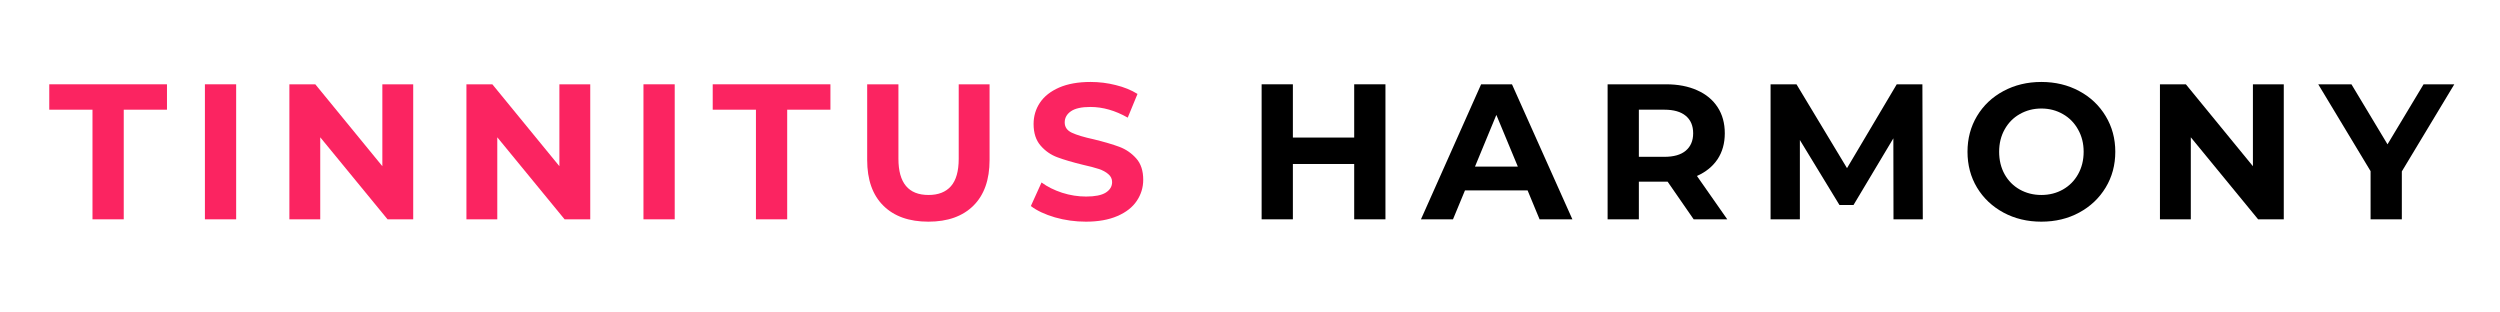
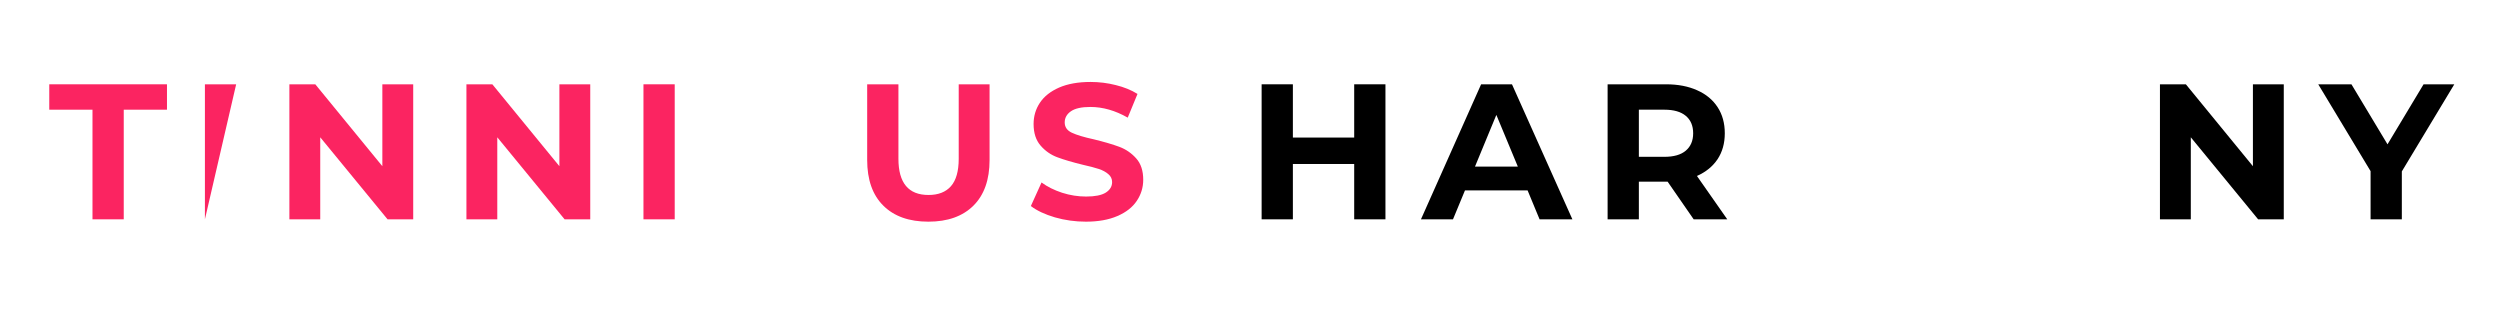
<svg xmlns="http://www.w3.org/2000/svg" width="400" zoomAndPan="magnify" viewBox="0 0 300 37.5" height="50" preserveAspectRatio="xMidYMid meet" version="1.0">
  <defs>
    <g />
  </defs>
  <g fill="#fb2461" fill-opacity="1">
    <g transform="translate(5.818, 26.319)">
      <g>
        <path d="M 5.281 -13.156 L 0.094 -13.156 L 0.094 -16.203 L 14.219 -16.203 L 14.219 -13.156 L 9.031 -13.156 L 9.031 0 L 5.281 0 Z M 5.281 -13.156" />
      </g>
    </g>
  </g>
  <g fill="#fb2461" fill-opacity="1">
    <g transform="translate(22.667, 26.319)">
      <g>
-         <path d="M 1.922 -16.203 L 5.672 -16.203 L 5.672 0 L 1.922 0 Z M 1.922 -16.203" />
+         <path d="M 1.922 -16.203 L 5.672 -16.203 L 1.922 0 Z M 1.922 -16.203" />
      </g>
    </g>
  </g>
  <g fill="#fb2461" fill-opacity="1">
    <g transform="translate(32.804, 26.319)">
      <g>
        <path d="M 16.781 -16.203 L 16.781 0 L 13.703 0 L 5.625 -9.844 L 5.625 0 L 1.922 0 L 1.922 -16.203 L 5.031 -16.203 L 13.078 -6.375 L 13.078 -16.203 Z M 16.781 -16.203" />
      </g>
    </g>
  </g>
  <g fill="#fb2461" fill-opacity="1">
    <g transform="translate(54.049, 26.319)">
      <g>
        <path d="M 16.781 -16.203 L 16.781 0 L 13.703 0 L 5.625 -9.844 L 5.625 0 L 1.922 0 L 1.922 -16.203 L 5.031 -16.203 L 13.078 -6.375 L 13.078 -16.203 Z M 16.781 -16.203" />
      </g>
    </g>
  </g>
  <g fill="#fb2461" fill-opacity="1">
    <g transform="translate(75.294, 26.319)">
      <g>
        <path d="M 1.922 -16.203 L 5.672 -16.203 L 5.672 0 L 1.922 0 Z M 1.922 -16.203" />
      </g>
    </g>
  </g>
  <g fill="#fb2461" fill-opacity="1">
    <g transform="translate(85.432, 26.319)">
      <g>
-         <path d="M 5.281 -13.156 L 0.094 -13.156 L 0.094 -16.203 L 14.219 -16.203 L 14.219 -13.156 L 9.031 -13.156 L 9.031 0 L 5.281 0 Z M 5.281 -13.156" />
-       </g>
+         </g>
    </g>
  </g>
  <g fill="#fb2461" fill-opacity="1">
    <g transform="translate(102.28, 26.319)">
      <g>
        <path d="M 9.125 0.281 C 6.812 0.281 5.008 -0.359 3.719 -1.641 C 2.426 -2.922 1.781 -4.75 1.781 -7.125 L 1.781 -16.203 L 5.531 -16.203 L 5.531 -7.266 C 5.531 -4.367 6.734 -2.922 9.141 -2.922 C 10.316 -2.922 11.211 -3.27 11.828 -3.969 C 12.453 -4.676 12.766 -5.773 12.766 -7.266 L 12.766 -16.203 L 16.469 -16.203 L 16.469 -7.125 C 16.469 -4.75 15.82 -2.922 14.531 -1.641 C 13.238 -0.359 11.438 0.281 9.125 0.281 Z M 9.125 0.281" />
      </g>
    </g>
  </g>
  <g fill="#fb2461" fill-opacity="1">
    <g transform="translate(123.062, 26.319)">
      <g>
        <path d="M 7.25 0.281 C 5.969 0.281 4.727 0.109 3.531 -0.234 C 2.332 -0.586 1.367 -1.039 0.641 -1.594 L 1.922 -4.422 C 2.617 -3.91 3.441 -3.5 4.391 -3.188 C 5.348 -2.883 6.305 -2.734 7.266 -2.734 C 8.336 -2.734 9.125 -2.891 9.625 -3.203 C 10.133 -3.523 10.391 -3.945 10.391 -4.469 C 10.391 -4.852 10.238 -5.172 9.938 -5.422 C 9.645 -5.68 9.258 -5.891 8.781 -6.047 C 8.312 -6.203 7.676 -6.367 6.875 -6.547 C 5.645 -6.848 4.633 -7.145 3.844 -7.438 C 3.051 -7.727 2.375 -8.195 1.812 -8.844 C 1.25 -9.488 0.969 -10.352 0.969 -11.438 C 0.969 -12.383 1.223 -13.238 1.734 -14 C 2.242 -14.758 3.008 -15.363 4.031 -15.812 C 5.062 -16.258 6.316 -16.484 7.797 -16.484 C 8.836 -16.484 9.848 -16.359 10.828 -16.109 C 11.816 -15.867 12.688 -15.516 13.438 -15.047 L 12.266 -12.203 C 10.773 -13.055 9.281 -13.484 7.781 -13.484 C 6.727 -13.484 5.953 -13.312 5.453 -12.969 C 4.953 -12.625 4.703 -12.176 4.703 -11.625 C 4.703 -11.07 4.988 -10.66 5.562 -10.391 C 6.145 -10.117 7.031 -9.852 8.219 -9.594 C 9.457 -9.289 10.469 -8.992 11.25 -8.703 C 12.039 -8.41 12.719 -7.945 13.281 -7.312 C 13.844 -6.688 14.125 -5.832 14.125 -4.75 C 14.125 -3.82 13.863 -2.973 13.344 -2.203 C 12.832 -1.441 12.055 -0.836 11.016 -0.391 C 9.984 0.055 8.727 0.281 7.25 0.281 Z M 7.25 0.281" />
      </g>
    </g>
  </g>
  <g fill="#fb2461" fill-opacity="1">
    <g transform="translate(140.373, 26.319)">
      <g />
    </g>
  </g>
  <g fill="#000000" fill-opacity="1">
    <g transform="translate(149.473, 26.319)">
      <g>
        <path d="M 16.781 -16.203 L 16.781 0 L 13.031 0 L 13.031 -6.641 L 5.672 -6.641 L 5.672 0 L 1.922 0 L 1.922 -16.203 L 5.672 -16.203 L 5.672 -9.812 L 13.031 -9.812 L 13.031 -16.203 Z M 16.781 -16.203" />
      </g>
    </g>
  </g>
  <g fill="#000000" fill-opacity="1">
    <g transform="translate(170.718, 26.319)">
      <g>
        <path d="M 12.594 -3.469 L 5.078 -3.469 L 3.641 0 L -0.203 0 L 7.016 -16.203 L 10.719 -16.203 L 17.969 0 L 14.031 0 Z M 11.422 -6.328 L 8.844 -12.531 L 6.281 -6.328 Z M 11.422 -6.328" />
      </g>
    </g>
  </g>
  <g fill="#000000" fill-opacity="1">
    <g transform="translate(190.991, 26.319)">
      <g>
        <path d="M 12.25 0 L 9.125 -4.516 L 5.672 -4.516 L 5.672 0 L 1.922 0 L 1.922 -16.203 L 8.938 -16.203 C 10.375 -16.203 11.617 -15.961 12.672 -15.484 C 13.734 -15.016 14.551 -14.336 15.125 -13.453 C 15.695 -12.578 15.984 -11.535 15.984 -10.328 C 15.984 -9.117 15.691 -8.078 15.109 -7.203 C 14.523 -6.336 13.703 -5.672 12.641 -5.203 L 16.281 0 Z M 12.188 -10.328 C 12.188 -11.234 11.891 -11.93 11.297 -12.422 C 10.711 -12.91 9.859 -13.156 8.734 -13.156 L 5.672 -13.156 L 5.672 -7.5 L 8.734 -7.5 C 9.859 -7.5 10.711 -7.742 11.297 -8.234 C 11.891 -8.734 12.188 -9.43 12.188 -10.328 Z M 12.188 -10.328" />
      </g>
    </g>
  </g>
  <g fill="#000000" fill-opacity="1">
    <g transform="translate(210.547, 26.319)">
      <g>
-         <path d="M 16.672 0 L 16.656 -9.719 L 11.875 -1.719 L 10.188 -1.719 L 5.438 -9.516 L 5.438 0 L 1.922 0 L 1.922 -16.203 L 5.031 -16.203 L 11.094 -6.141 L 17.062 -16.203 L 20.141 -16.203 L 20.188 0 Z M 16.672 0" />
-       </g>
+         </g>
    </g>
  </g>
  <g fill="#000000" fill-opacity="1">
    <g transform="translate(235.194, 26.319)">
      <g>
-         <path d="M 9.766 0.281 C 8.086 0.281 6.57 -0.082 5.219 -0.812 C 3.875 -1.539 2.816 -2.539 2.047 -3.812 C 1.285 -5.082 0.906 -6.516 0.906 -8.109 C 0.906 -9.691 1.285 -11.117 2.047 -12.391 C 2.816 -13.672 3.875 -14.672 5.219 -15.391 C 6.57 -16.117 8.086 -16.484 9.766 -16.484 C 11.453 -16.484 12.969 -16.117 14.312 -15.391 C 15.656 -14.672 16.711 -13.672 17.484 -12.391 C 18.254 -11.117 18.641 -9.691 18.641 -8.109 C 18.641 -6.516 18.254 -5.082 17.484 -3.812 C 16.711 -2.539 15.656 -1.539 14.312 -0.812 C 12.969 -0.082 11.453 0.281 9.766 0.281 Z M 9.766 -2.922 C 10.723 -2.922 11.586 -3.141 12.359 -3.578 C 13.129 -4.016 13.734 -4.625 14.172 -5.406 C 14.617 -6.195 14.844 -7.098 14.844 -8.109 C 14.844 -9.109 14.617 -10 14.172 -10.781 C 13.734 -11.57 13.129 -12.188 12.359 -12.625 C 11.586 -13.07 10.723 -13.297 9.766 -13.297 C 8.816 -13.297 7.953 -13.07 7.172 -12.625 C 6.398 -12.188 5.797 -11.57 5.359 -10.781 C 4.922 -10 4.703 -9.109 4.703 -8.109 C 4.703 -7.098 4.922 -6.195 5.359 -5.406 C 5.797 -4.625 6.398 -4.016 7.172 -3.578 C 7.953 -3.141 8.816 -2.922 9.766 -2.922 Z M 9.766 -2.922" />
-       </g>
+         </g>
    </g>
  </g>
  <g fill="#000000" fill-opacity="1">
    <g transform="translate(257.272, 26.319)">
      <g>
        <path d="M 16.781 -16.203 L 16.781 0 L 13.703 0 L 5.625 -9.844 L 5.625 0 L 1.922 0 L 1.922 -16.203 L 5.031 -16.203 L 13.078 -6.375 L 13.078 -16.203 Z M 16.781 -16.203" />
      </g>
    </g>
  </g>
  <g fill="#000000" fill-opacity="1">
    <g transform="translate(278.517, 26.319)">
      <g>
        <path d="M 9.703 -5.75 L 9.703 0 L 5.953 0 L 5.953 -5.781 L -0.328 -16.203 L 3.656 -16.203 L 7.984 -9 L 12.312 -16.203 L 16 -16.203 Z M 9.703 -5.75" />
      </g>
    </g>
  </g>
</svg>